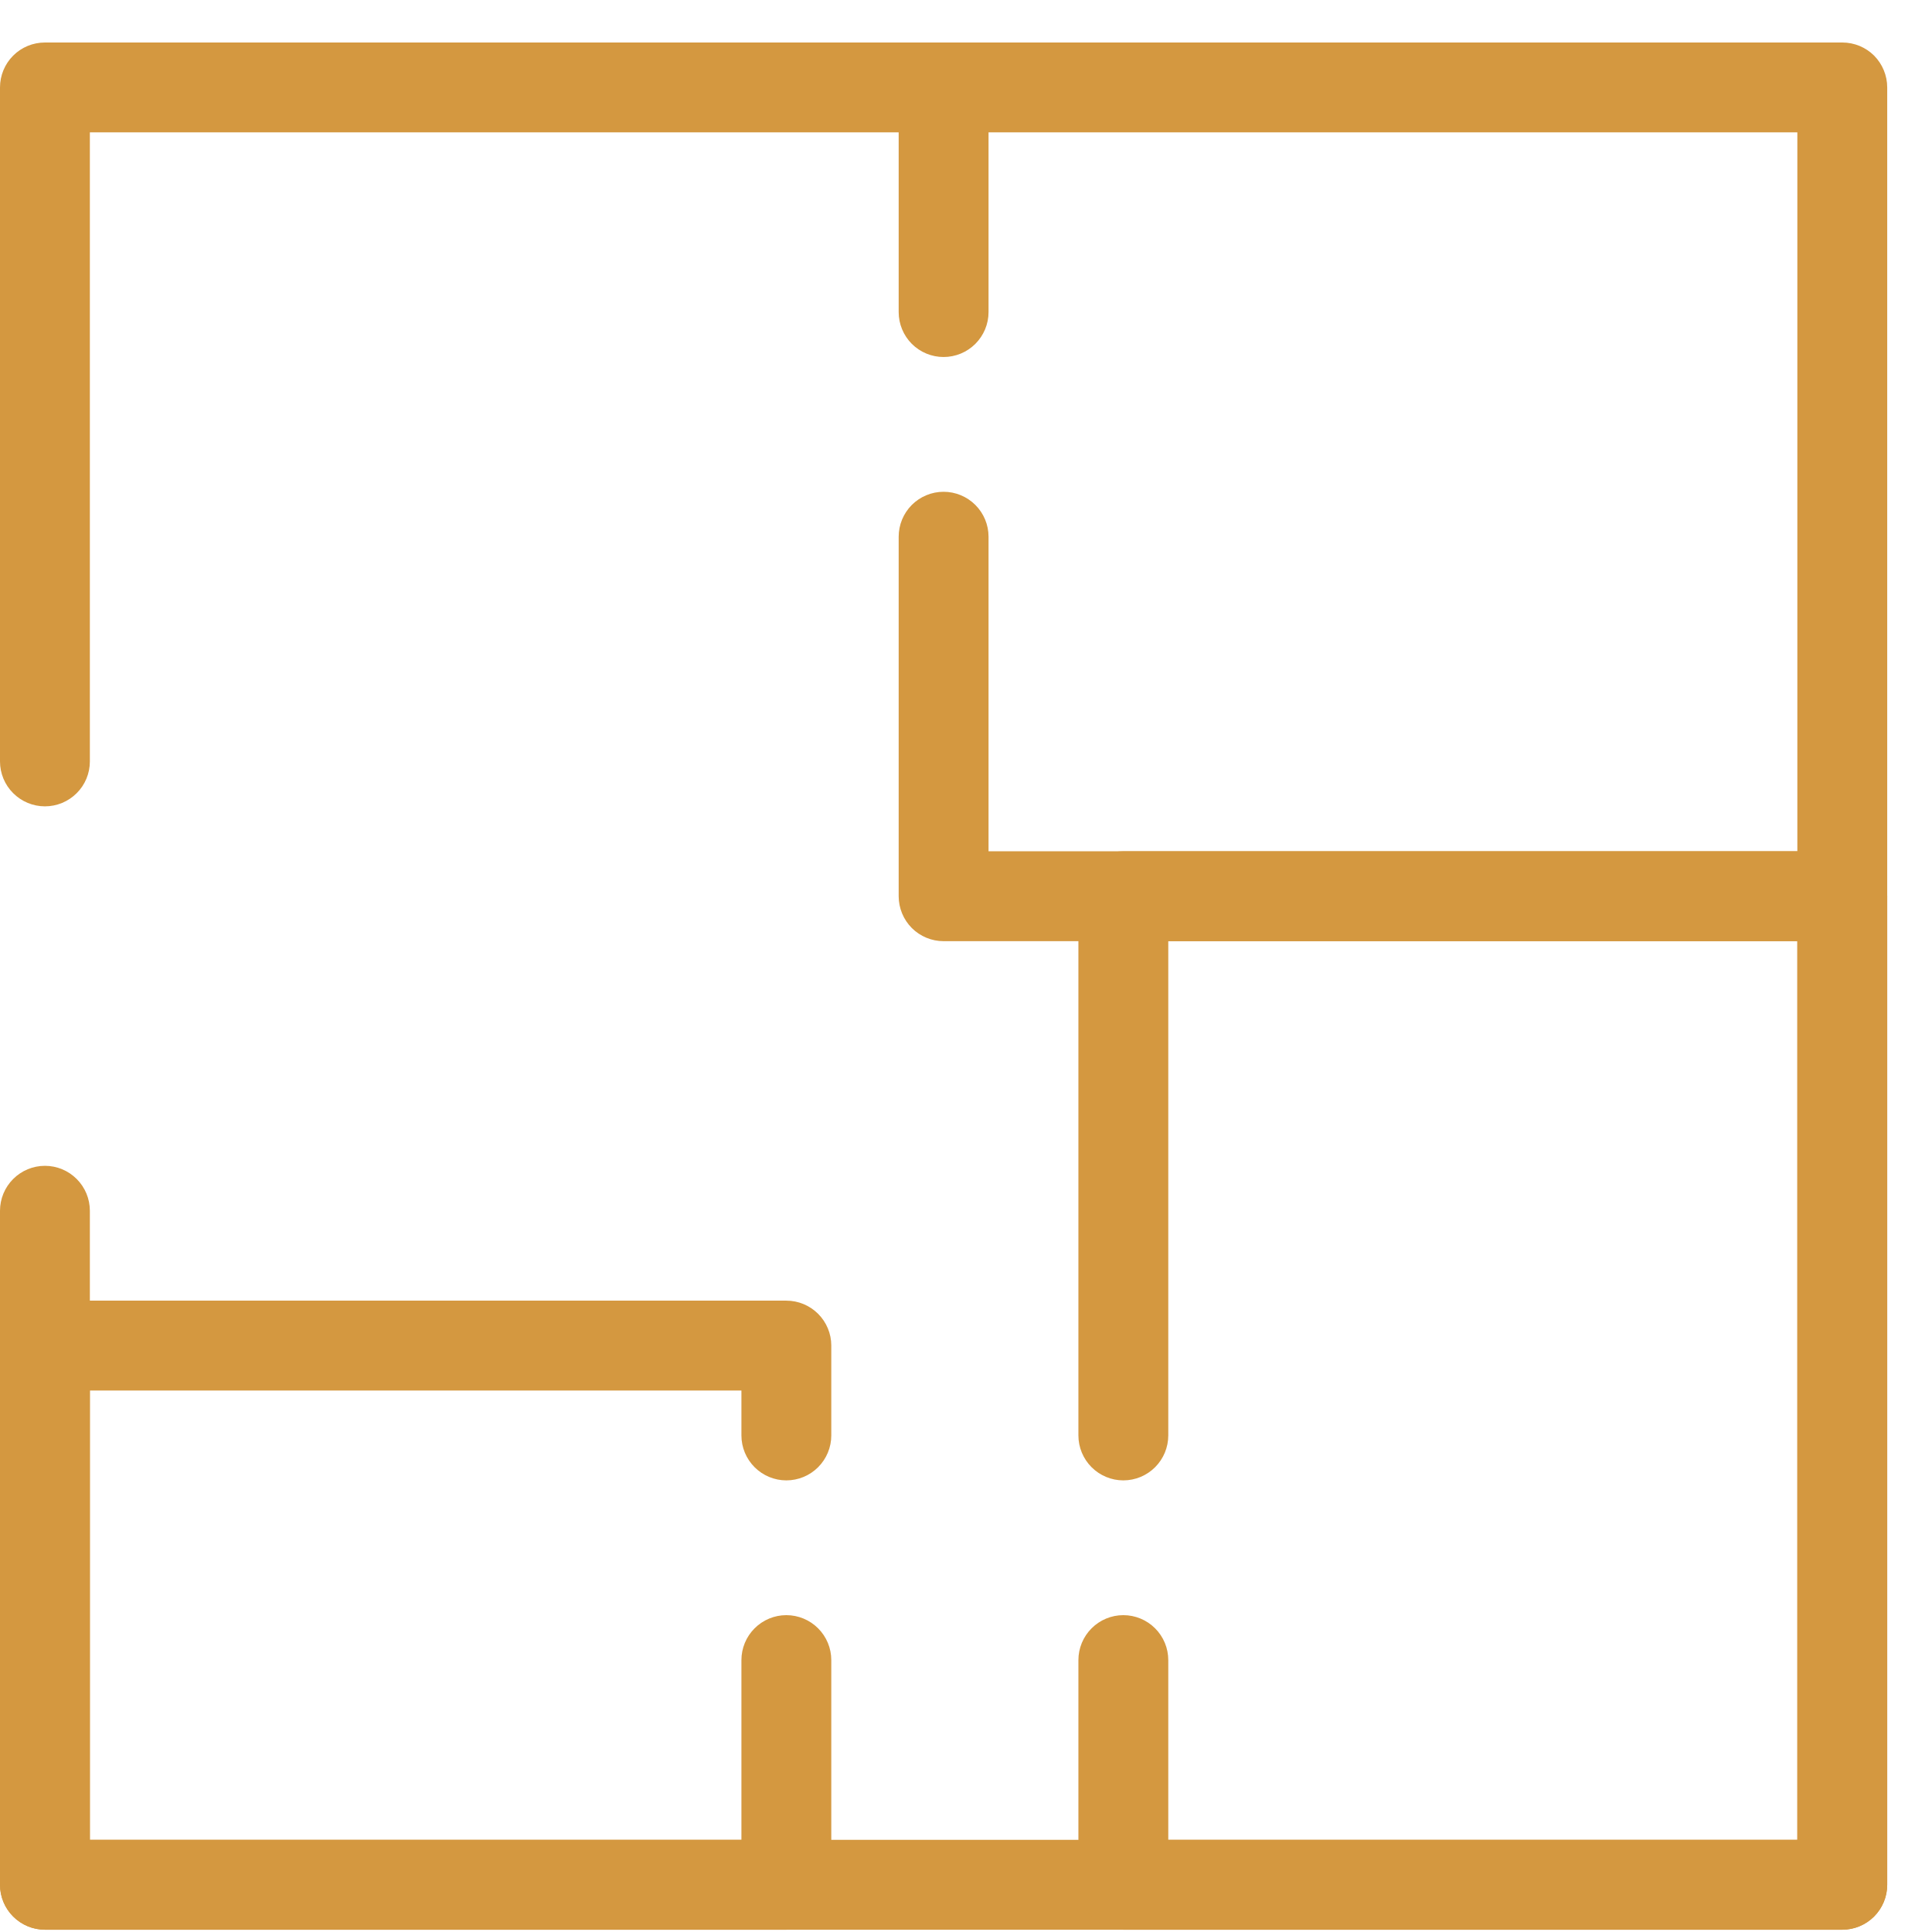
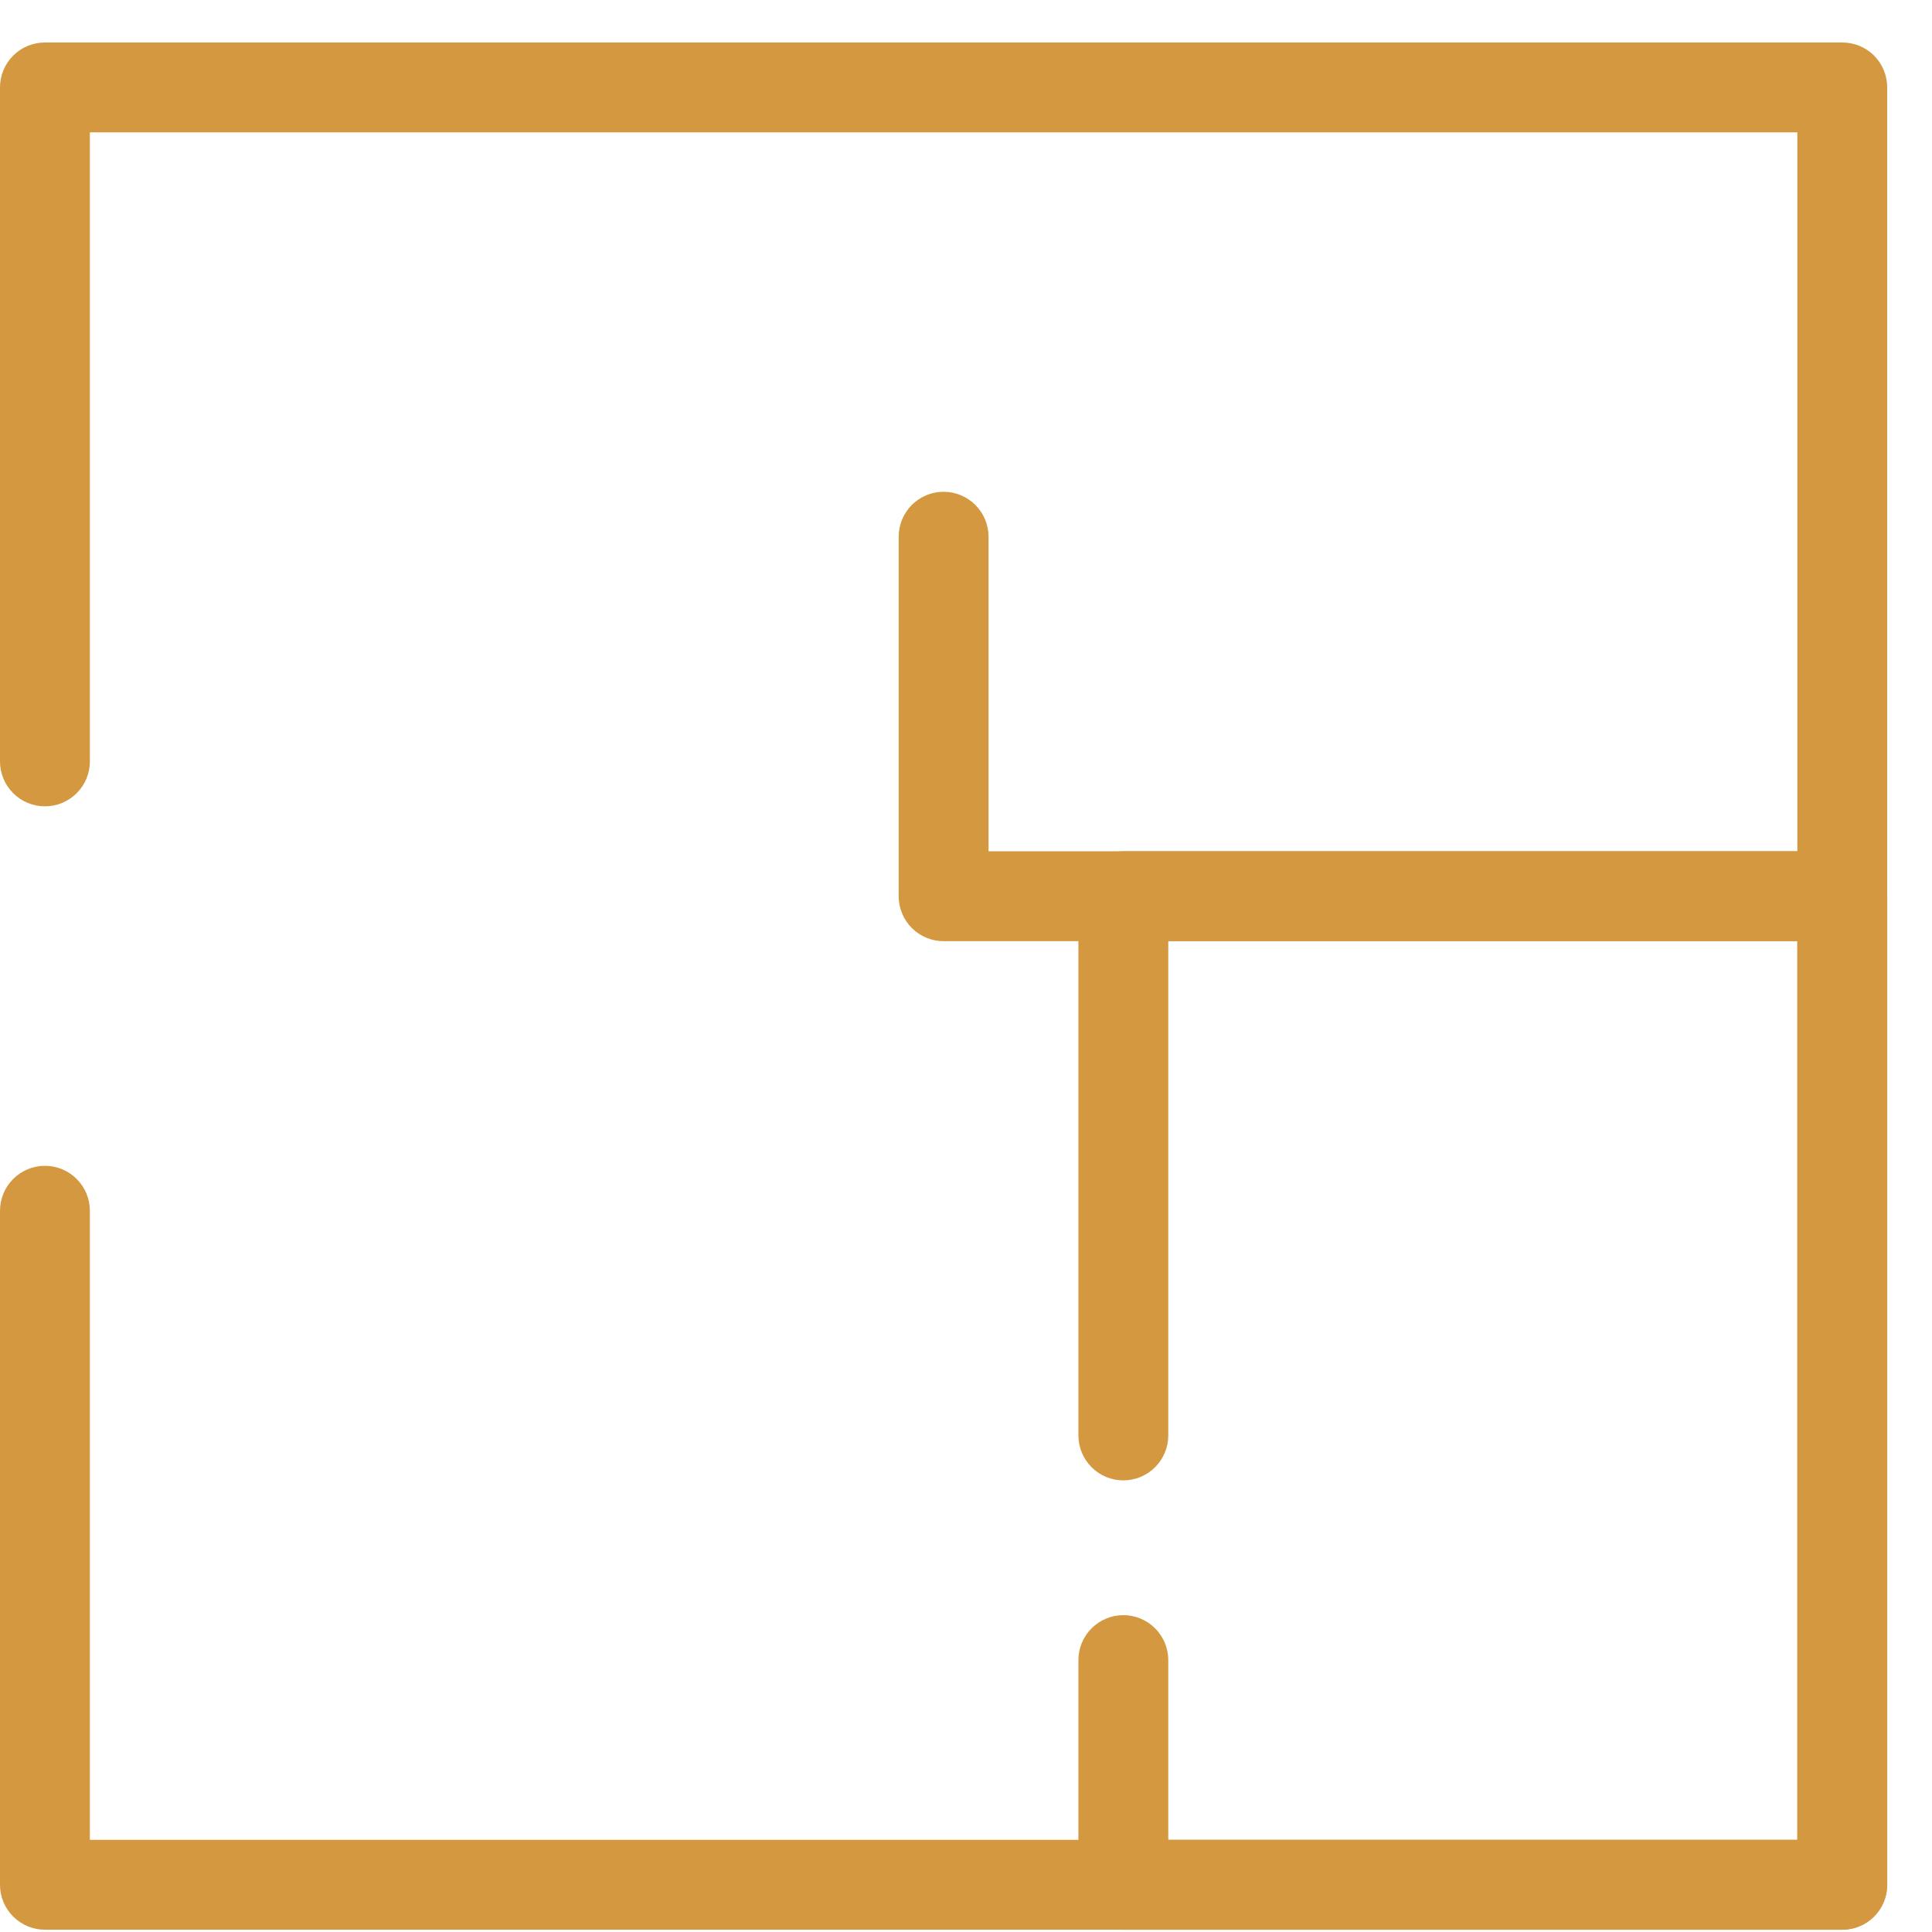
<svg xmlns="http://www.w3.org/2000/svg" width="33" height="33" viewBox="0 0 33 33" fill="none">
  <path d="M31.468 32.961H0.768C0.564 32.961 0.369 32.88 0.225 32.736C0.081 32.592 0 32.397 0 32.193V20.681C0 20.477 0.081 20.282 0.225 20.138C0.369 19.994 0.564 19.913 0.768 19.913C0.971 19.913 1.166 19.994 1.31 20.138C1.454 20.282 1.535 20.477 1.535 20.681V31.426H30.7V2.261H1.535V13.006C1.535 13.209 1.454 13.405 1.31 13.548C1.166 13.692 0.971 13.773 0.768 13.773C0.564 13.773 0.369 13.692 0.225 13.548C0.081 13.405 0 13.209 0 13.006V1.493C0 1.29 0.081 1.094 0.225 0.95C0.369 0.806 0.564 0.726 0.768 0.726H31.468C31.671 0.726 31.867 0.806 32.011 0.95C32.154 1.094 32.235 1.29 32.235 1.493V32.193C32.235 32.397 32.154 32.592 32.011 32.736C31.867 32.88 31.671 32.961 31.468 32.961Z" fill="#D49840" />
  <path d="M31.467 16.076H16.117C15.914 16.076 15.718 15.995 15.574 15.851C15.431 15.707 15.35 15.511 15.35 15.308V9.168C15.35 8.964 15.431 8.769 15.574 8.625C15.718 8.481 15.914 8.4 16.117 8.4C16.321 8.4 16.516 8.481 16.66 8.625C16.804 8.769 16.885 8.964 16.885 9.168V14.54H31.467C31.671 14.54 31.866 14.621 32.01 14.765C32.154 14.909 32.235 15.104 32.235 15.308C32.235 15.511 32.154 15.707 32.01 15.851C31.866 15.995 31.671 16.076 31.467 16.076Z" fill="#D49840" />
-   <path d="M16.117 6.098C15.914 6.098 15.718 6.017 15.574 5.873C15.431 5.729 15.35 5.534 15.35 5.331V1.493C15.35 1.29 15.431 1.094 15.574 0.95C15.718 0.806 15.914 0.726 16.117 0.726C16.321 0.726 16.516 0.806 16.66 0.95C16.804 1.094 16.885 1.29 16.885 1.493V5.331C16.885 5.534 16.804 5.729 16.66 5.873C16.516 6.017 16.321 6.098 16.117 6.098Z" fill="#D49840" />
-   <path d="M13.431 32.961H0.768C0.564 32.961 0.369 32.88 0.225 32.736C0.081 32.592 0 32.397 0 32.193V22.983C0 22.78 0.081 22.585 0.225 22.441C0.369 22.297 0.564 22.216 0.768 22.216H13.431C13.635 22.216 13.83 22.297 13.974 22.441C14.118 22.585 14.199 22.78 14.199 22.983V24.518C14.199 24.722 14.118 24.917 13.974 25.061C13.83 25.205 13.635 25.286 13.431 25.286C13.228 25.286 13.033 25.205 12.889 25.061C12.745 24.917 12.664 24.722 12.664 24.518V23.751H1.535V31.426H12.664V28.356C12.664 28.152 12.745 27.957 12.889 27.813C13.033 27.669 13.228 27.588 13.431 27.588C13.635 27.588 13.83 27.669 13.974 27.813C14.118 27.957 14.199 28.152 14.199 28.356V32.193C14.199 32.397 14.118 32.592 13.974 32.736C13.83 32.88 13.635 32.961 13.431 32.961Z" fill="#D49840" />
  <path d="M31.468 32.961H19.187C18.984 32.961 18.789 32.88 18.645 32.736C18.501 32.592 18.42 32.397 18.42 32.193V28.356C18.42 28.152 18.501 27.957 18.645 27.813C18.789 27.669 18.984 27.588 19.187 27.588C19.391 27.588 19.586 27.669 19.73 27.813C19.874 27.957 19.955 28.152 19.955 28.356V31.426H30.7V16.076H19.955V24.518C19.955 24.722 19.874 24.917 19.73 25.061C19.586 25.205 19.391 25.286 19.187 25.286C18.984 25.286 18.789 25.205 18.645 25.061C18.501 24.917 18.42 24.722 18.42 24.518V15.308C18.42 15.104 18.501 14.909 18.645 14.765C18.789 14.621 18.984 14.54 19.187 14.54H31.468C31.671 14.54 31.866 14.621 32.01 14.765C32.154 14.909 32.235 15.104 32.235 15.308V32.193C32.235 32.397 32.154 32.592 32.01 32.736C31.866 32.88 31.671 32.961 31.468 32.961Z" fill="#D49840" />
</svg>